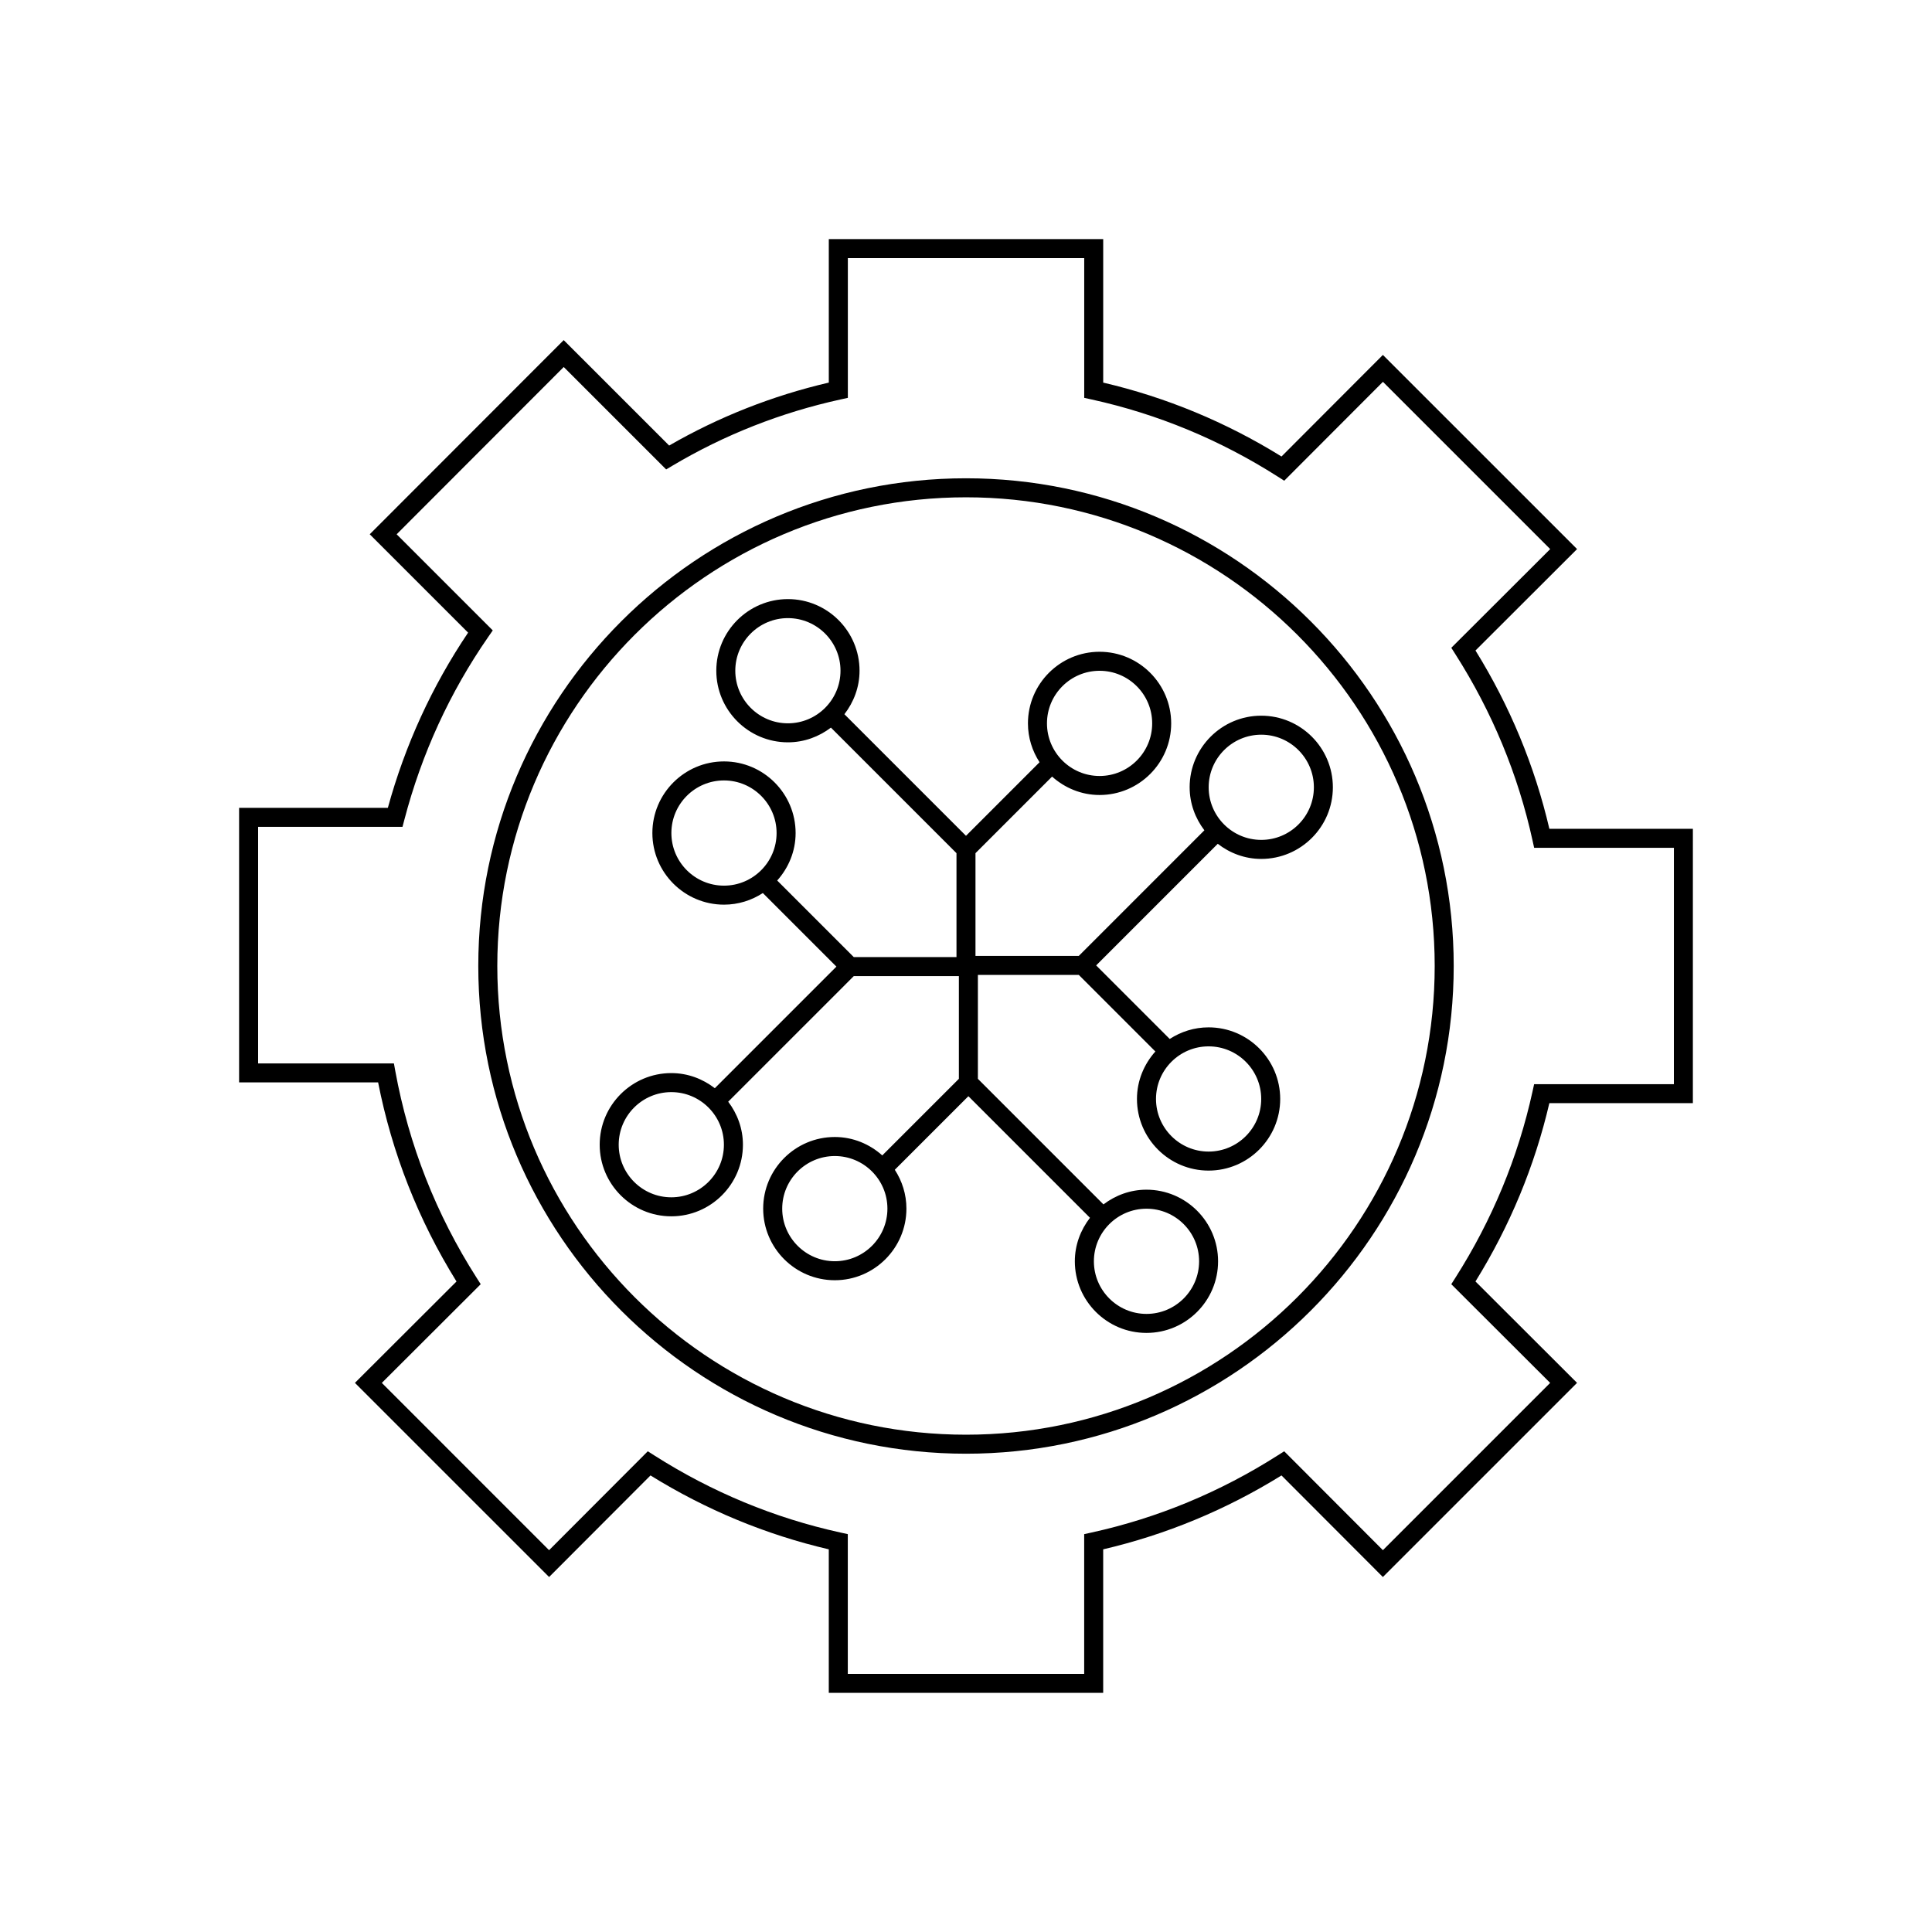
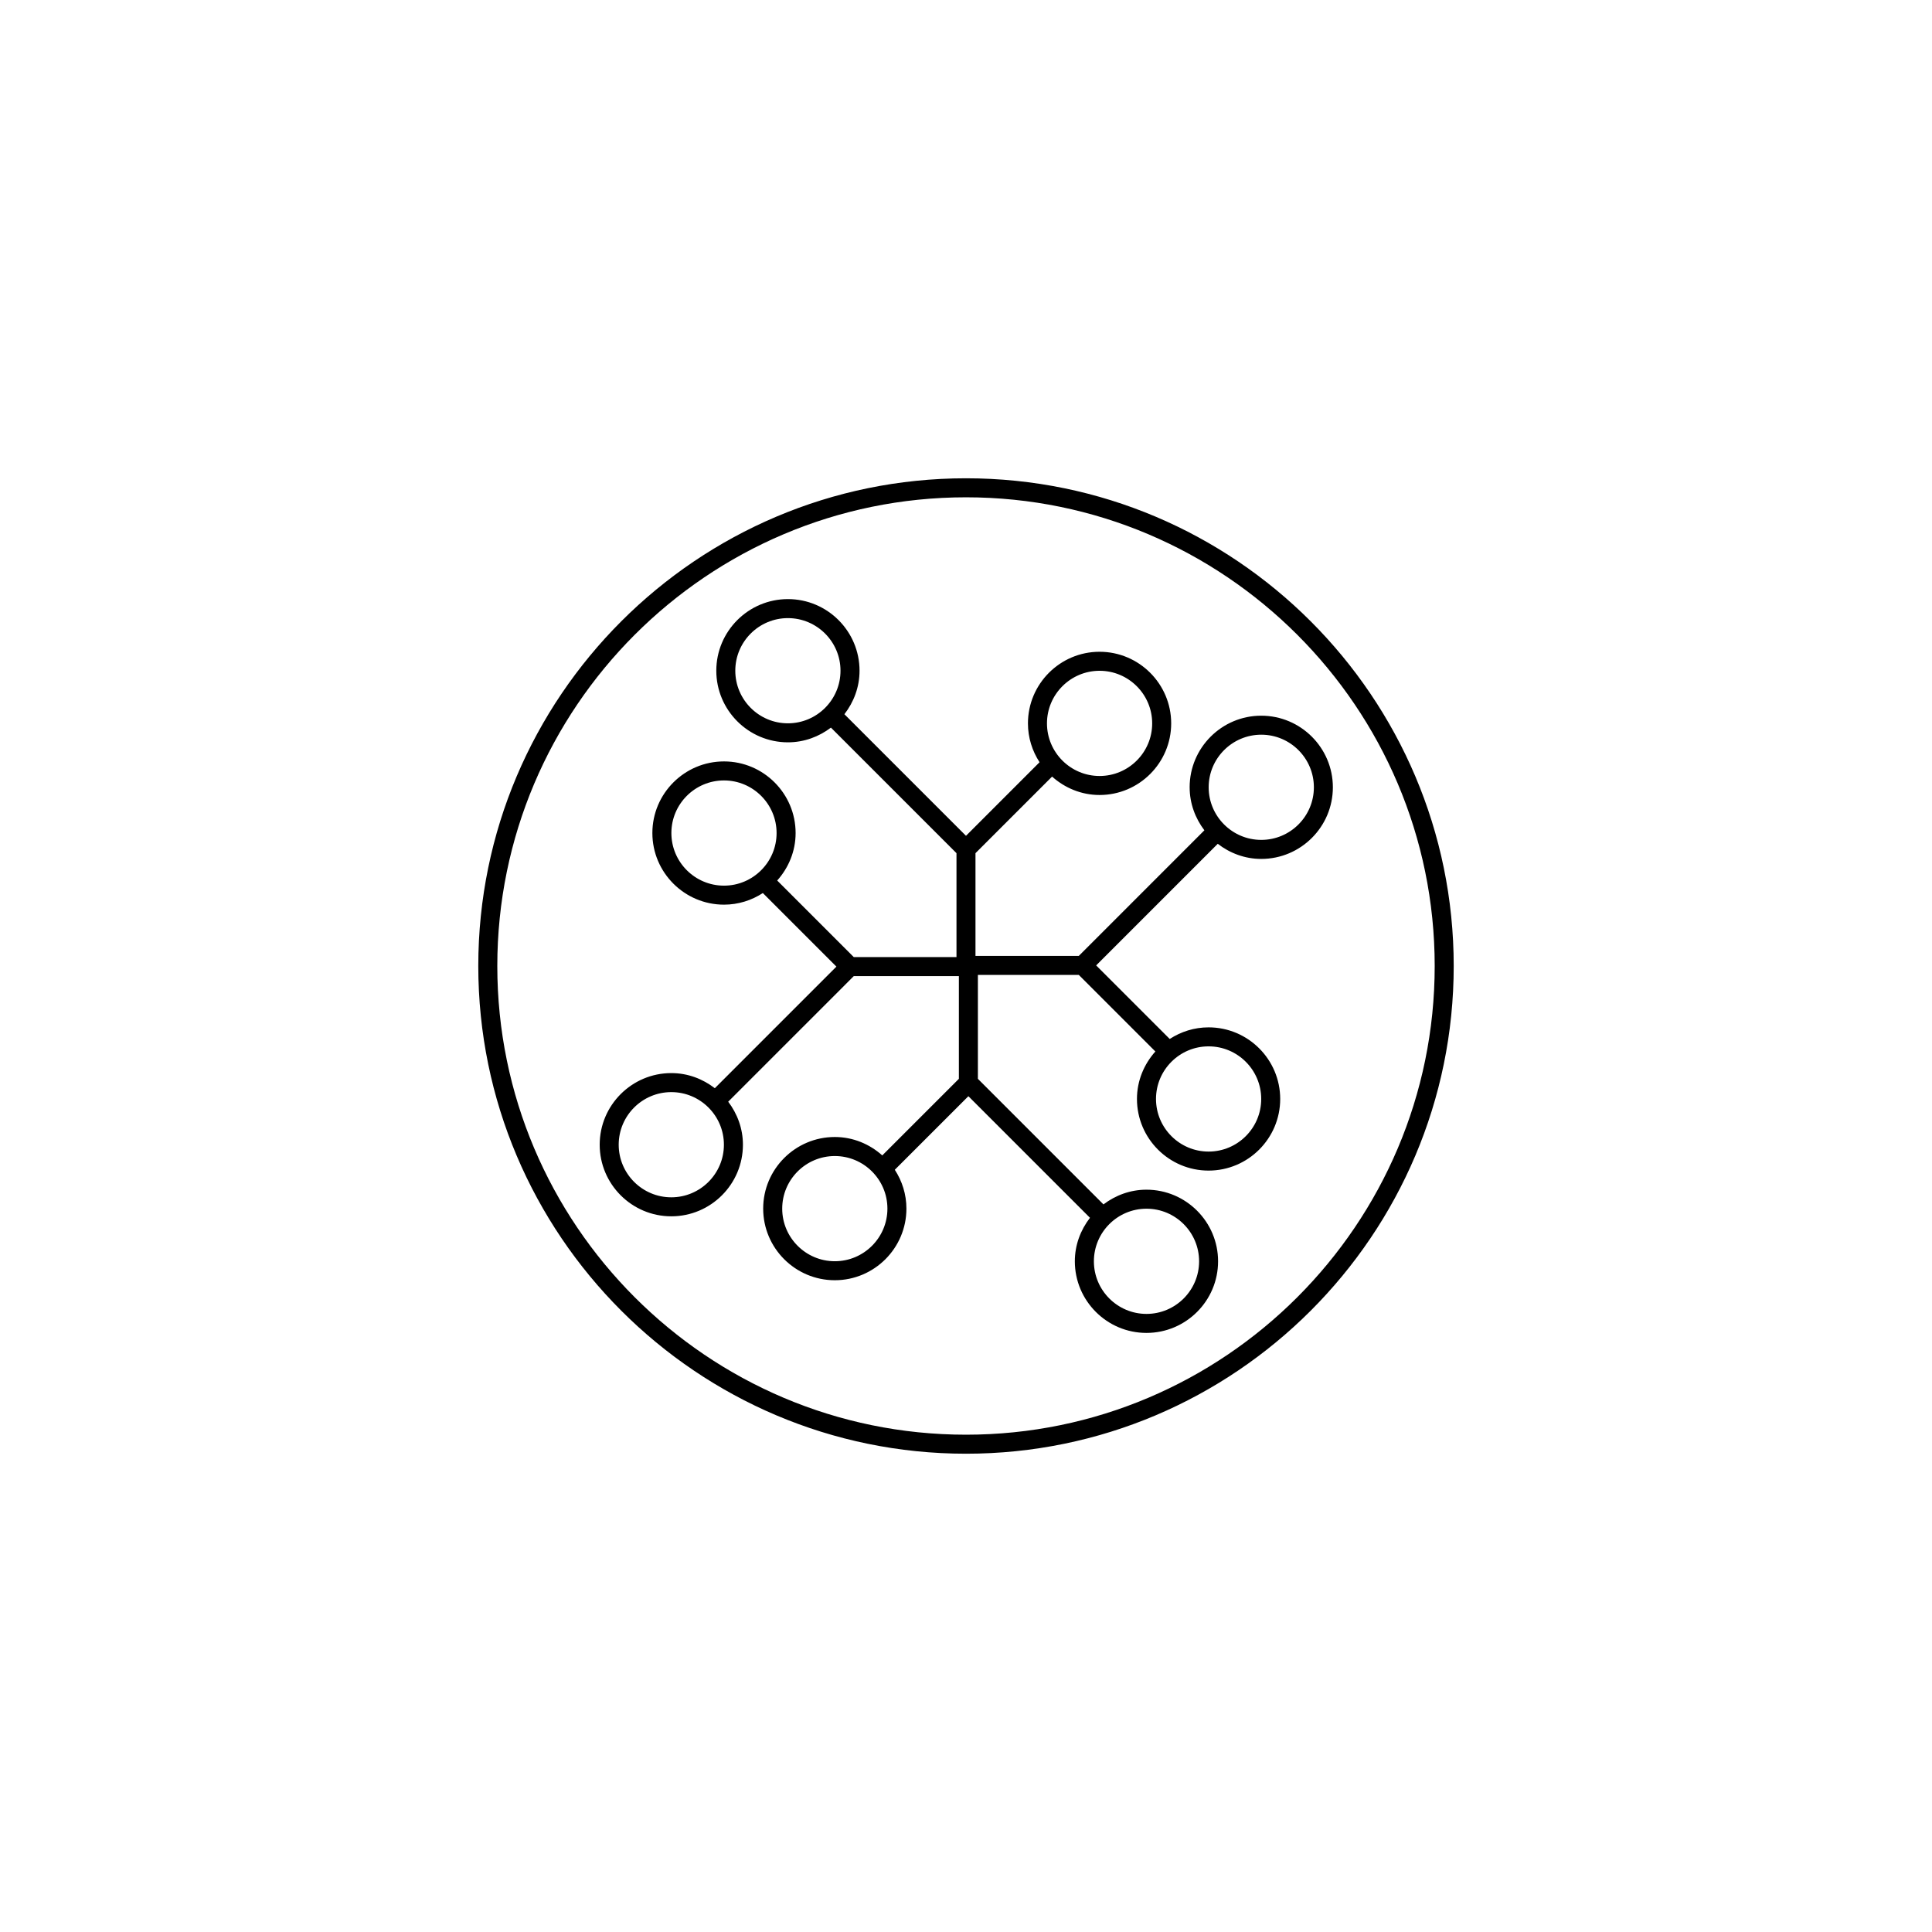
<svg xmlns="http://www.w3.org/2000/svg" fill="#000000" width="800px" height="800px" version="1.1" viewBox="144 144 512 512">
  <g>
    <path d="m400 270.75c-71.27 0-129.25 57.98-129.25 129.25s57.98 129.25 129.25 129.25c71.266 0 129.25-57.984 129.25-129.25s-57.984-129.25-129.25-129.25zm0 253.46c-68.492 0-124.21-55.723-124.21-124.21s55.723-124.21 124.21-124.21c68.488 0 124.21 55.719 124.21 124.21 0 68.488-55.723 124.21-124.21 124.21z" />
-     <path d="m535.02 316.39 26.918-26.879-51.457-51.453-26.871 26.918c-14.711-9.113-30.586-15.695-47.25-19.582v-38.031l-72.719-0.004v38.031c-14.926 3.477-29.141 9.086-42.309 16.684l-27.945-27.941-51.406 51.453 26.07 26.07c-9.551 14.18-16.695 29.777-21.266 46.422h-39.422v72.766h36.84c3.684 18.754 10.668 36.488 20.773 52.762l-26.918 26.867 51.457 51.453 26.871-26.918c14.711 9.113 30.586 15.695 47.25 19.582v38.031h72.719v-38.031c16.664-3.887 32.539-10.469 47.25-19.582l26.871 26.918 51.457-51.453-26.918-26.875c9.121-14.719 15.699-30.602 19.578-47.25h38.035l0.004-72.711h-38.035c-3.883-16.656-10.461-32.531-19.578-47.246zm52.578 114.93h-37.039l-0.434 1.977c-3.832 17.445-10.707 34.043-20.434 49.324l-1.086 1.707 26.203 26.156-44.324 44.328-26.16-26.207-1.707 1.086c-15.266 9.723-31.859 16.602-49.32 20.438l-1.977 0.434v37.031h-62.645v-37.031l-1.977-0.434c-17.461-3.836-34.055-10.715-49.32-20.438l-1.707-1.086-26.16 26.207-44.324-44.328 26.207-26.16-1.09-1.707c-10.715-16.777-17.965-35.199-21.539-54.734l-0.375-2.066h-35.988v-62.695h38.262l0.496-1.879c4.57-17.465 12.047-33.766 22.227-48.449l1.199-1.73-25.473-25.473 44.281-44.328 27.145 27.141 1.684-1c13.754-8.172 28.719-14.07 44.488-17.535l1.977-0.434v-37.031h62.641v37.031l1.977 0.434c17.461 3.836 34.055 10.715 49.32 20.438l1.707 1.086 26.16-26.207 44.324 44.328-26.207 26.16 1.086 1.707c9.73 15.277 16.605 31.867 20.434 49.316l0.434 1.977h37.039z" />
    <path d="m459.27 352.64c0 4.293 1.488 8.215 3.902 11.398l-33.277 33.281h-27.383v-27.219l20.301-20.297c3.359 3 7.738 4.879 12.582 4.879 10.465 0 18.98-8.512 18.98-18.977s-8.516-18.98-18.98-18.98c-10.465 0-18.98 8.516-18.98 18.98 0 3.797 1.148 7.324 3.078 10.293l-19.496 19.5-32.223-32.223c2.477-3.207 4.012-7.176 4.012-11.531 0-10.465-8.516-18.977-18.98-18.977s-18.98 8.512-18.98 18.977c0 10.465 8.516 18.98 18.98 18.98 4.293 0 8.215-1.488 11.398-3.898l33.273 33.273v27.543h-27.215l-20.297-20.297c3-3.359 4.879-7.738 4.879-12.582 0-10.465-8.516-18.98-18.98-18.98-10.465 0-18.98 8.516-18.98 18.98 0 10.465 8.516 18.98 18.98 18.98 3.801 0 7.324-1.148 10.297-3.078l19.496 19.496-32.223 32.227c-3.207-2.477-7.176-4.008-11.531-4.008-10.465 0-18.98 8.516-18.98 18.98s8.516 18.977 18.98 18.977c10.469 0 18.98-8.512 18.98-18.977 0-4.293-1.488-8.215-3.902-11.398l33.277-33.281h27.855v27.219l-20.301 20.297c-3.359-3-7.738-4.879-12.582-4.879-10.465 0-18.98 8.512-18.98 18.977 0 10.465 8.516 18.98 18.98 18.98s18.98-8.516 18.98-18.98c0-3.797-1.148-7.324-3.078-10.293l19.5-19.496 32.223 32.223c-2.477 3.207-4.012 7.176-4.012 11.531 0 10.465 8.516 18.977 18.98 18.977 10.469 0 18.98-8.512 18.98-18.977 0-10.465-8.516-18.98-18.98-18.98-4.293 0-8.211 1.488-11.395 3.898l-33.277-33.277v-27.543h26.738l20.297 20.297c-3 3.359-4.879 7.738-4.879 12.586 0 10.465 8.516 18.98 18.98 18.98 10.465 0 18.98-8.516 18.98-18.98 0-10.465-8.516-18.98-18.98-18.98-3.801 0-7.324 1.148-10.297 3.078l-19.496-19.496 32.223-32.227c3.207 2.477 7.172 4.008 11.527 4.008 10.469 0 18.98-8.516 18.98-18.98s-8.516-18.977-18.98-18.977c-10.461-0.004-18.977 8.508-18.977 18.973zm-23.871-30.875c7.688 0 13.941 6.254 13.941 13.941 0 7.684-6.254 13.938-13.941 13.938s-13.941-6.254-13.941-13.938c0-7.688 6.254-13.941 13.941-13.941zm-96.539-0.02c0-7.684 6.254-13.938 13.941-13.938s13.941 6.254 13.941 13.938c0 7.691-6.254 13.941-13.941 13.941s-13.941-6.254-13.941-13.941zm-16.938 43.02c0-7.691 6.254-13.941 13.941-13.941s13.941 6.254 13.941 13.941c0 7.691-6.254 13.941-13.941 13.941s-13.941-6.25-13.941-13.941zm-0.02 96.535c-7.688 0-13.941-6.254-13.941-13.938 0-7.691 6.254-13.941 13.941-13.941s13.941 6.254 13.941 13.941c0 7.684-6.254 13.938-13.941 13.938zm43.332 16.941c-7.688 0-13.941-6.254-13.941-13.941 0-7.684 6.254-13.938 13.941-13.938s13.941 6.254 13.941 13.938c0 7.688-6.254 13.941-13.941 13.941zm96.539 0.02c0 7.684-6.254 13.938-13.941 13.938s-13.941-6.254-13.941-13.938c0-7.691 6.254-13.941 13.941-13.941 7.684-0.004 13.941 6.25 13.941 13.941zm16.461-43.023c0 7.691-6.254 13.941-13.941 13.941s-13.941-6.254-13.941-13.941c0-7.691 6.254-13.941 13.941-13.941s13.941 6.254 13.941 13.941zm13.957-82.598c0 7.691-6.254 13.941-13.941 13.941s-13.941-6.254-13.941-13.941c0-7.684 6.254-13.938 13.941-13.938s13.941 6.254 13.941 13.938z" />
  </g>
</svg>